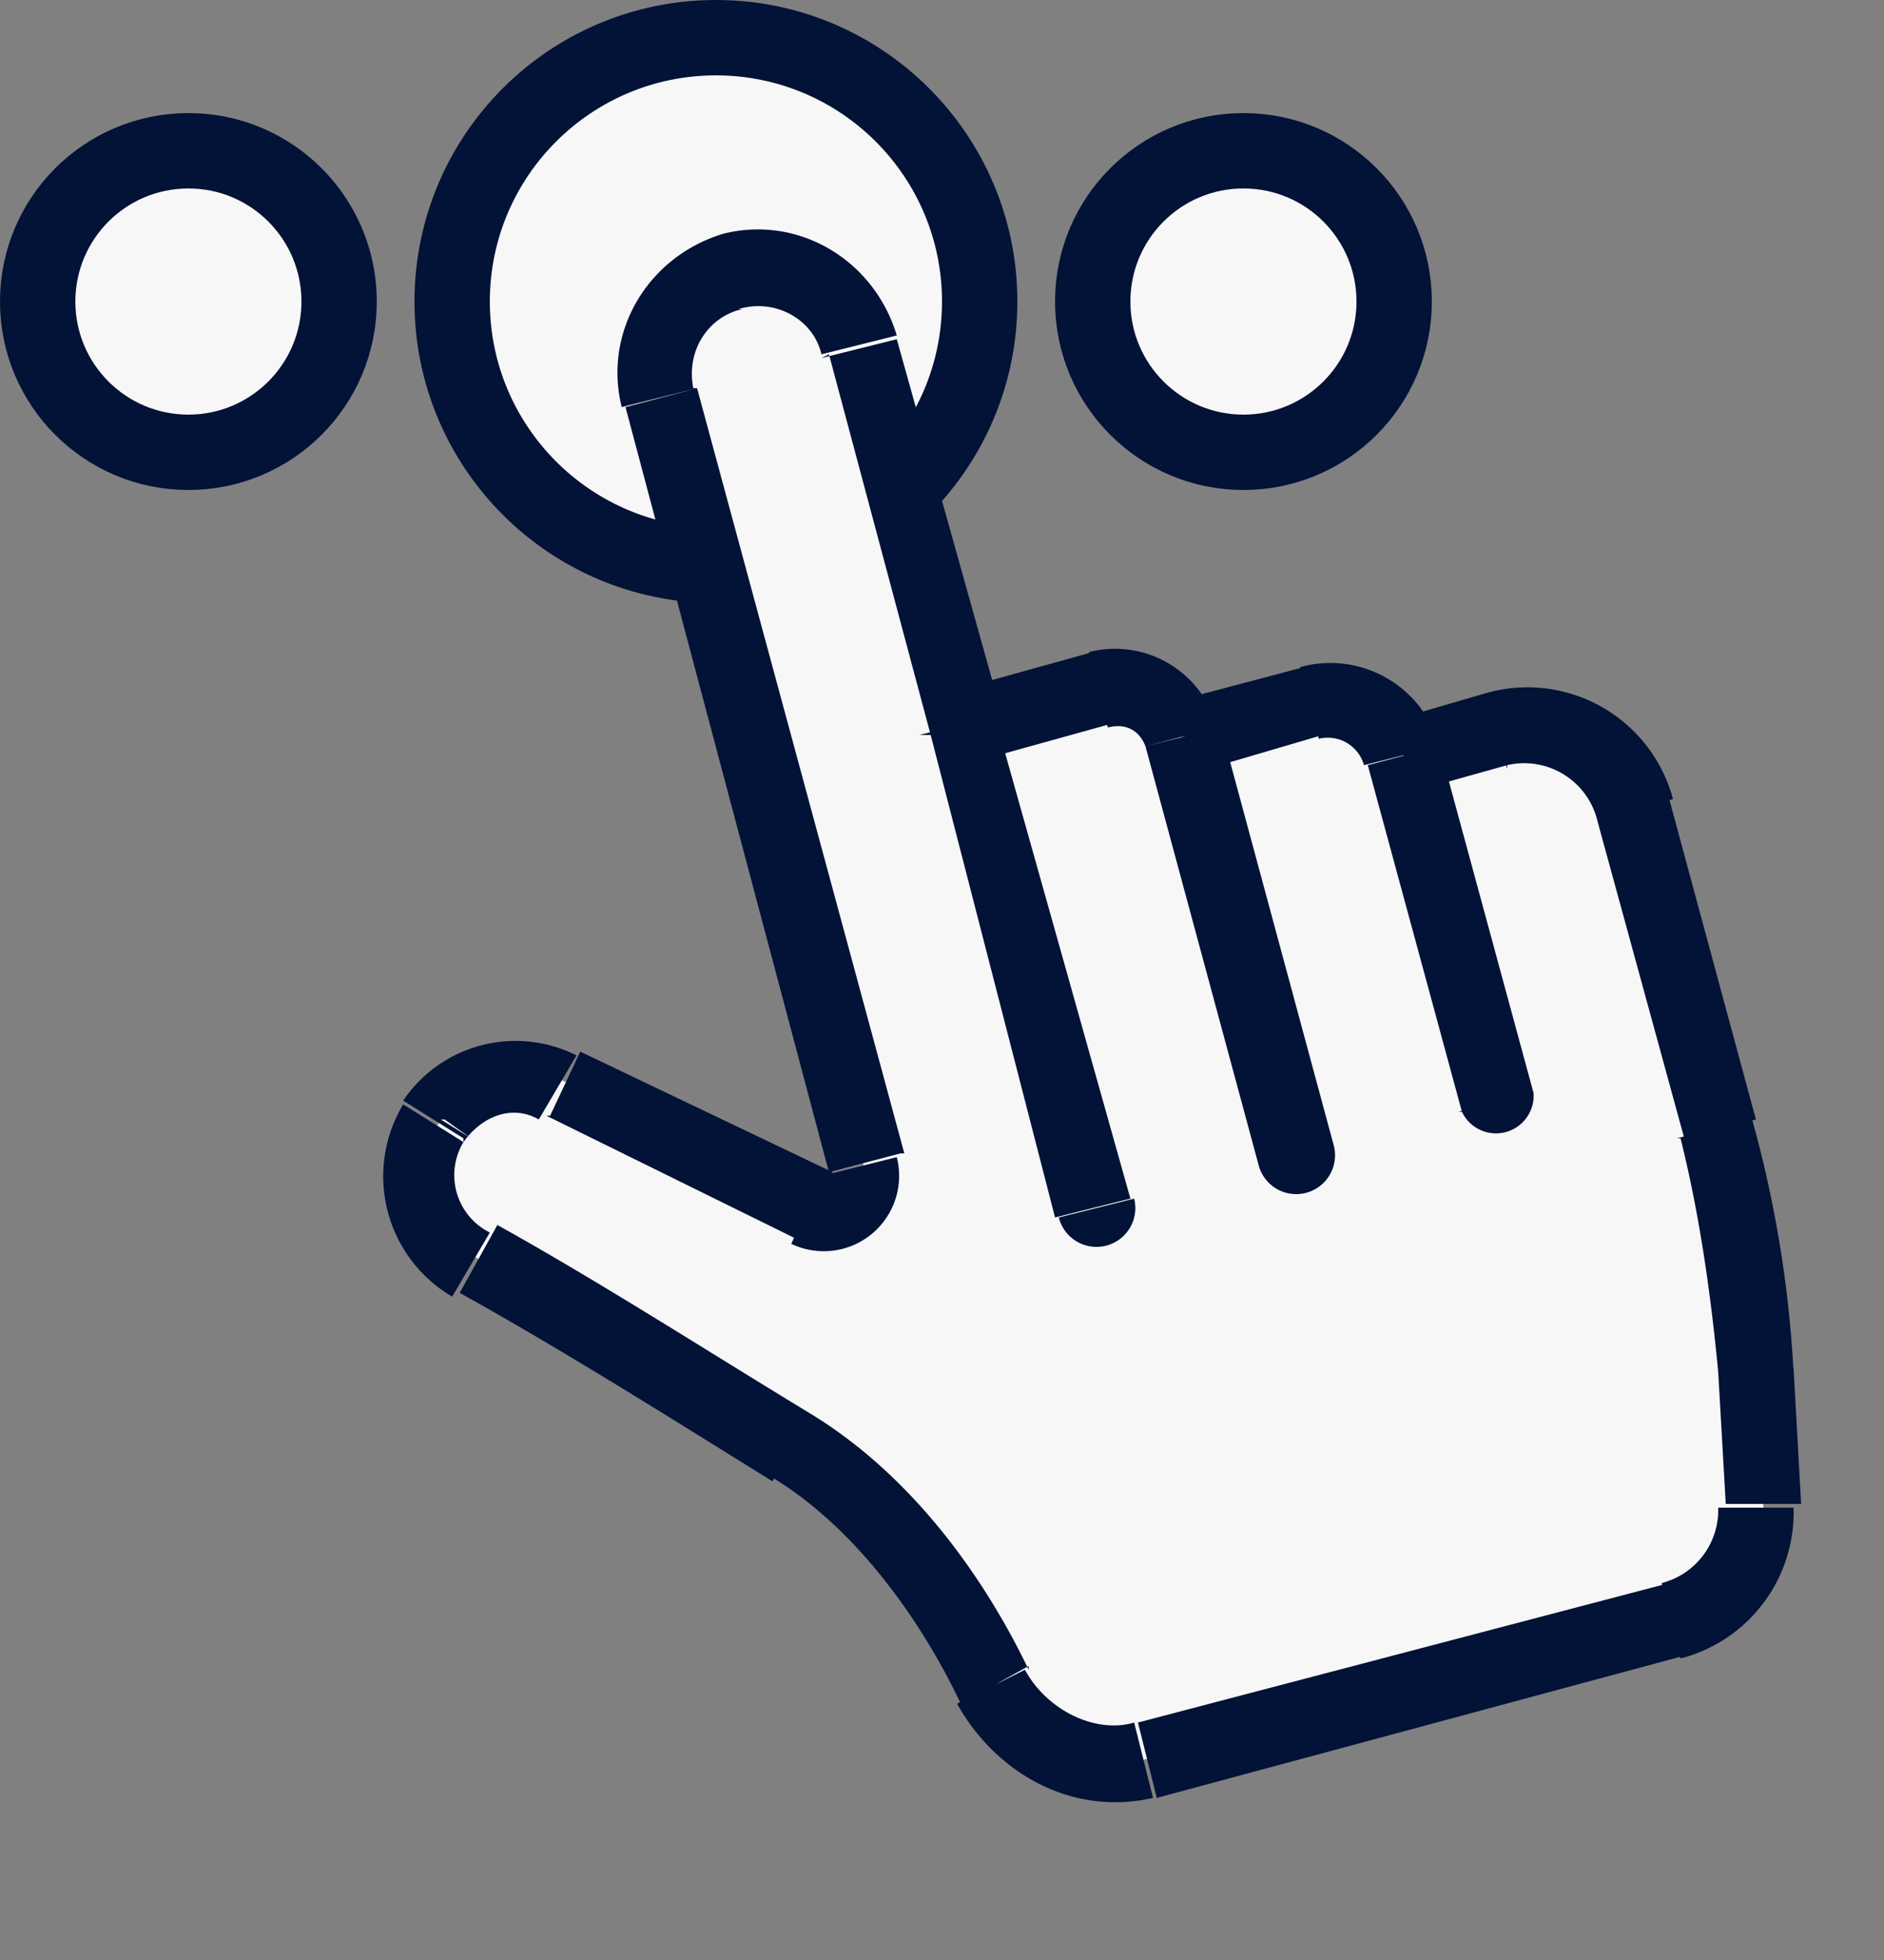
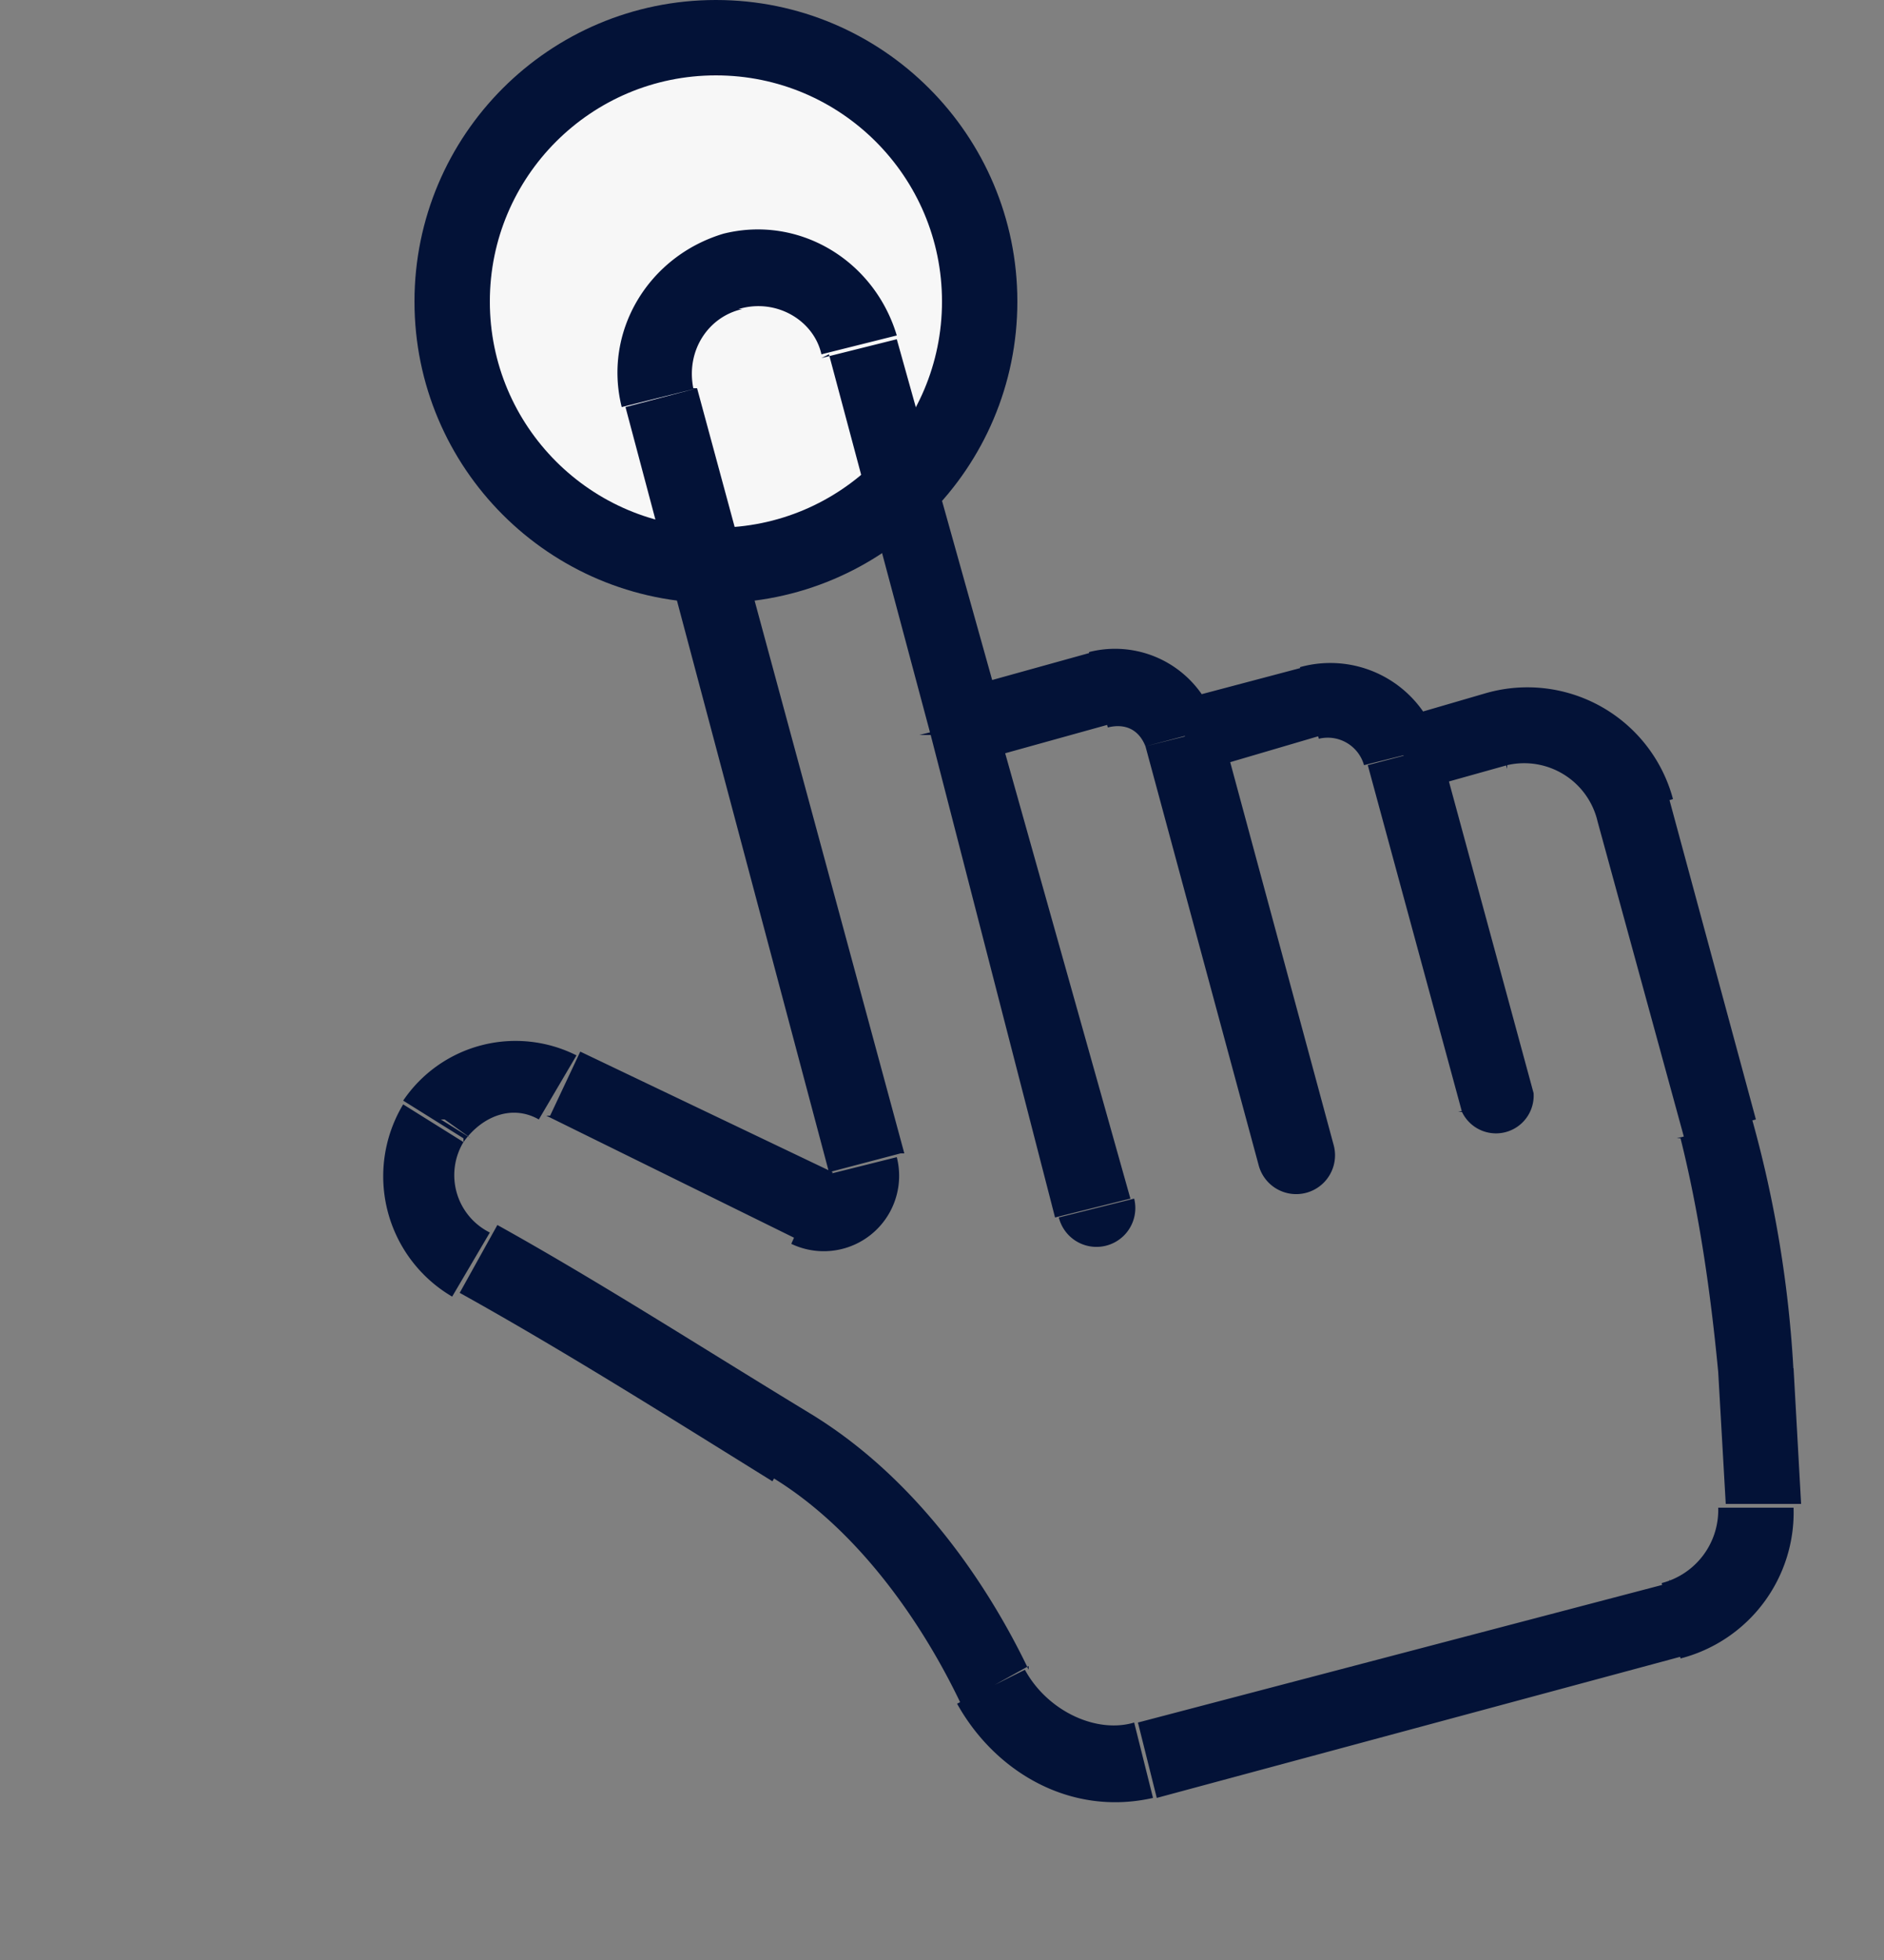
<svg xmlns="http://www.w3.org/2000/svg" fill="none" viewBox="0 0 50 52">
  <rect x="0" y="0" width="50" height="52" fill="#808080" stroke="none" />
  <circle cx="19" cy="8" r="7" fill="#F7F7F7" stroke="#031237" stroke-width="2" />
-   <circle cx="33" cy="8" r="4" fill="#F7F7F7" stroke="#031237" stroke-width="2" />
-   <circle cx="5" cy="8" r="4" fill="#F7F7F7" stroke="#031237" stroke-width="2" />
-   <path fill="#F7F7F7" d="M20.9 38.4c2.5 1.5 4.3 4.1 5.4 6.3.8 1.5 2.5 2.4 4 2L44.6 43a3 3 0 002.2-3l-.2-3.5a30 30 0 00-1-6.5l-2.2-8.4a3 3 0 00-3.7-2.1l-2.4.6a2 2 0 00-2.5-1.4l-3.4 1c-.2-1-1.2-1.6-2.1-1.3l-3.7 1L22.8 9a2.8 2.8 0 00-5.3 1.5l5.4 20.3a1 1 0 01-1.4 1.1L15 28.7a2.6 2.6 0 00-3.3 1c-.8 1.3-.3 3 1 3.7 2.7 1.5 5.4 3.3 8.3 5z" />
  <path fill="#031237" d="M26.3 44.7l1-.4-1 .4zM21 38.4l.5-.9-.5.9zm-8.3-5l.5-.8-.5.8zm2.3-4.7l.4-.8-.4.8zm6.6 3.3l.5-.9-.5 1zm6.5.3a1 1 0 002-.5l-2 .5zm5.3-1.4a1 1 0 002-.5l-2 .5zm5.4-1.4a1 1 0 001.9-.5l-2 .5zm7.8 6.9h-1 1zm.2 3.5h1-1zm-35-10.2l.7.5-.8-.5zm15.5 14.6c-1.1-2.3-3-5.1-5.8-6.8l-1 1.7c2.3 1.4 4 3.9 5 6l1.8-1zm-5.8-6.8c-2.8-1.7-5.6-3.5-8.3-5l-1 1.8c2.7 1.5 5.4 3.2 8.3 5l1-1.8zm-7-7.9l6.7 3.3.9-1.8-6.7-3.2-.8 1.7zm9.5 1l-5.5-20.3-1.9.5L22 31.1l1.9-.5zm-2-21.2l2.7 10.1 1.9-.5L23.8 9l-2 .5zm2.7 10.1L28 32.3l2-.5L26.4 19l-2 .5zm1.2.7l3.6-1-.5-1.9-3.6 1 .5 2zm4.5-.4l3 11.1 2-.5-3-11.1-2 .5zm1.3.7l3.4-1-.5-1.8-3.4.9.5 1.9zm4.6-.2l2.5 9.2 1.9-.5-2.5-9.2-1.9.5zm1.2.7l2.5-.7-.6-1.9-2.4.7.5 1.9zm6.8 21l-14.1 3.7.5 2 14.1-3.8-.5-2zm-1.9-20.2l2.3 8.4 1.9-.5-2.3-8.5-1.9.6zm3.2 14.6l.2 3.5h2l-.2-3.6-2 .1zM35 19.6a1 1 0 011.2.7l2-.5a3 3 0 00-3.7-2.1l.5 1.9zm-5.6-.3c.4-.1.8 0 1 .5l1.9-.5a2.8 2.8 0 00-3.4-2l.5 2zm15.2 10.9c.5 2 .8 4.1 1 6.2h2a31 31 0 00-1.1-6.7l-2 .5zm-25-22c1-.3 2 .3 2.2 1.2l2-.5c-.6-2-2.6-3.2-4.6-2.7l.5 2zM40 20.3a2 2 0 012.4 1.5l2-.6a4 4 0 00-5-2.8l.6 2zM21 33a2 2 0 002.8-2.3l-2 .5-.8 1.8zm-8.7-2.7c.5-.7 1.3-1 2-.6l1-1.7a3.6 3.6 0 00-4.6 1.2l1.6 1zm.7 2.4a1.7 1.7 0 01-.7-2.4l-1.6-1a3.7 3.7 0 001.3 5.1l1-1.7zm31.6 11.3a4 4 0 003-4h-2a2 2 0 01-1.5 2l.5 2zM18.4 10.3c-.2-1 .4-1.9 1.3-2.1l-.5-2c-2 .6-3.2 2.6-2.7 4.6l2-.5zm7 34.9c1 1.8 3 3 5.2 2.5l-.5-2c-1 .3-2.3-.3-2.9-1.4l-1.8.9z" />
</svg>